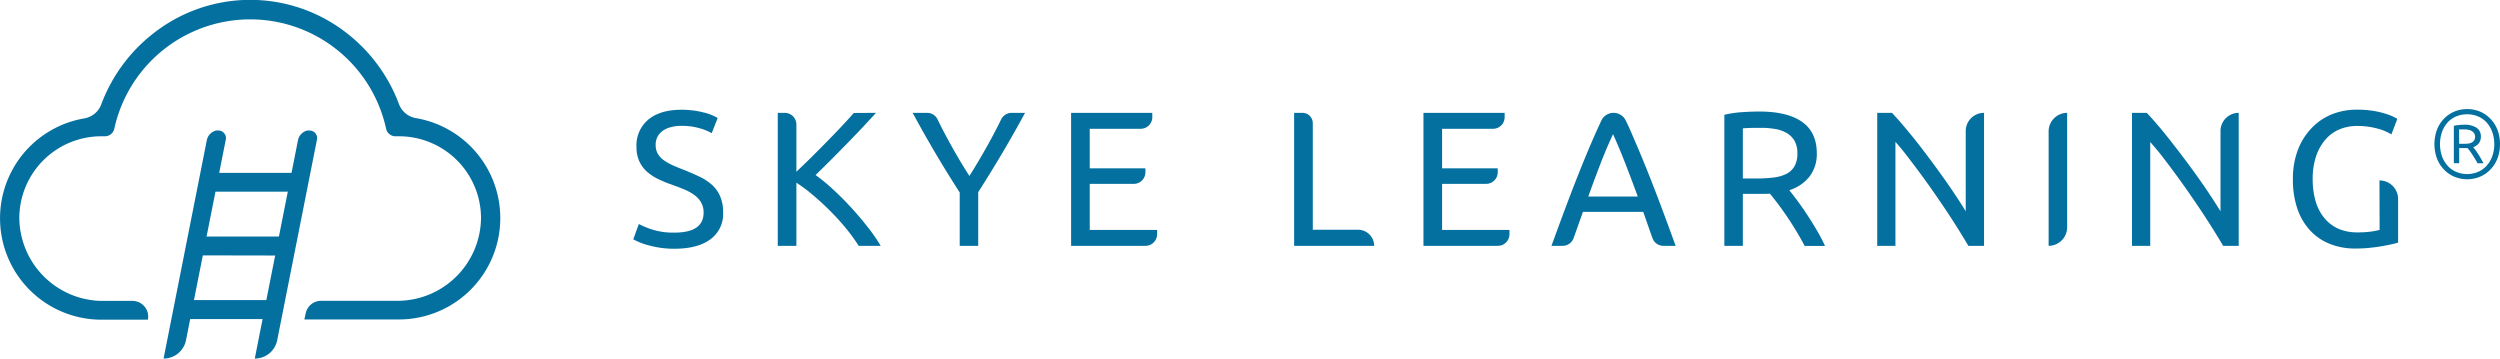
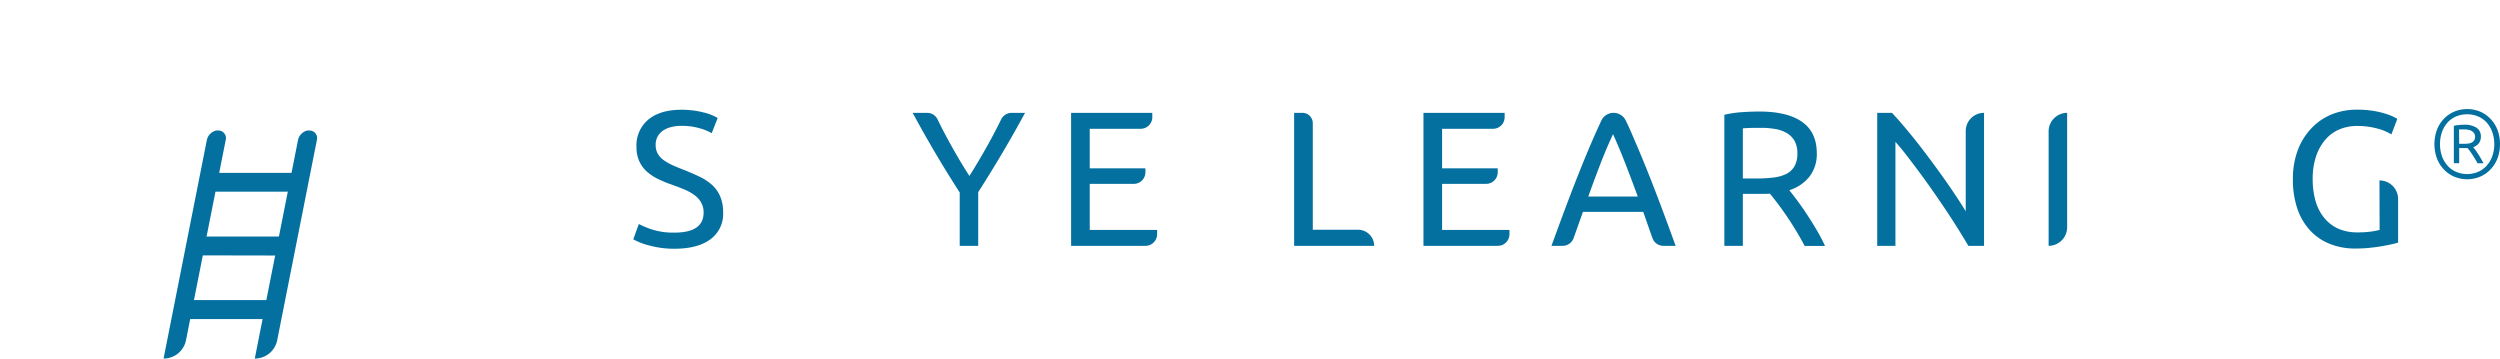
<svg xmlns="http://www.w3.org/2000/svg" id="logo" viewBox="0 0 722.01 103.55">
-   <path d="M87.89,92.3l.41-1.85a4.54,4.54,0,0,1,4.44-3.58h22.53A24.16,24.16,0,0,0,138.92,63a23.68,23.68,0,0,0-23.65-23.64h-.18l-.74,0h0a2.78,2.78,0,0,1-2.84-2.18h0a40.18,40.18,0,0,0-78.5,0h0a2.78,2.78,0,0,1-2.84,2.18h0l-.69,0h-.24A23.68,23.68,0,0,0,5.58,63a24.16,24.16,0,0,0,23.67,23.9h9a4.54,4.54,0,0,1,4.46,5.43H29.23a29.28,29.28,0,0,1-4.82-58.15A6.38,6.38,0,0,0,29.3,30a46.56,46.56,0,0,1,15-20.36,45.25,45.25,0,0,1,55.94,0A46.56,46.56,0,0,1,115.2,30a6.38,6.38,0,0,0,4.89,4.11,29.28,29.28,0,0,1-4.81,58.15H87.89Z" style="fill:#0470A0" />
  <path d="M73.58,103.55l12.49-63.1a3.59,3.59,0,0,1,2.72-2.76,2.62,2.62,0,0,1,.55,0,2.2,2.2,0,0,1,2.17,2.79L80.06,98.25a6.58,6.58,0,0,1-6.48,5.3Z" style="fill:#0470A0" />
  <path d="M47.24,103.55l12.5-63.1a3.58,3.58,0,0,1,2.72-2.76,2.62,2.62,0,0,1,.55,0,2.2,2.2,0,0,1,2.17,2.79L53.72,98.25a6.58,6.58,0,0,1-6.48,5.3Z" style="fill:#0470A0" />
  <path d="M52.83,92.14a2.2,2.2,0,0,1-2.31-2.48,3.47,3.47,0,0,1,3.29-3H79.15a2.2,2.2,0,0,1,2.31,2.48,3.47,3.47,0,0,1-3.29,3Z" style="fill:#0470A0" />
  <path d="M56.47,73.75a2.2,2.2,0,0,1-2.31-2.48,3.34,3.34,0,0,1,1.12-2.07,3.3,3.3,0,0,1,2.17-.88H82.79A2.2,2.2,0,0,1,85.1,70.8a3.45,3.45,0,0,1-3.29,3Z" style="fill:#0470A0" />
  <path d="M60.12,55.36a2.21,2.21,0,0,1-2.32-2.48,3.37,3.37,0,0,1,1.12-2.07,3.33,3.33,0,0,1,2.18-.88H86.43a2.2,2.2,0,0,1,2.32,2.48,3.39,3.39,0,0,1-1.12,2.07,3.33,3.33,0,0,1-2.18.88Z" style="fill:#0470A0" />
  <path d="M194.78,67.18q8.41,0,8.42-5.76a5.76,5.76,0,0,0-.75-3,7.13,7.13,0,0,0-2-2.16,13.89,13.89,0,0,0-2.91-1.58c-1.09-.45-2.24-.89-3.46-1.33a35.18,35.18,0,0,1-4-1.64,14.28,14.28,0,0,1-3.27-2.16,9.25,9.25,0,0,1-2.19-3,9.81,9.81,0,0,1-.8-4.15,9.65,9.65,0,0,1,3.44-7.88q3.44-2.82,9.48-2.82a24.89,24.89,0,0,1,6.34.75,14.3,14.3,0,0,1,4.19,1.63l-1.72,4.38a15.2,15.2,0,0,0-3.46-1.41,18.36,18.36,0,0,0-5.35-.7,11.37,11.37,0,0,0-2.88.34,7.35,7.35,0,0,0-2.33,1,4.9,4.9,0,0,0-1.58,1.69,4.82,4.82,0,0,0-.59,2.42,5.18,5.18,0,0,0,.61,2.6,6.16,6.16,0,0,0,1.72,1.86,15.61,15.61,0,0,0,2.58,1.47c1,.44,2.06.88,3.24,1.33,1.67.66,3.19,1.33,4.58,2a15,15,0,0,1,3.6,2.39A9.54,9.54,0,0,1,208,56.73a11.5,11.5,0,0,1,.84,4.63,9,9,0,0,1-3.69,7.76q-3.69,2.72-10.39,2.72a27.15,27.15,0,0,1-4.19-.3,32.37,32.37,0,0,1-3.41-.73,20.28,20.28,0,0,1-2.58-.88c-.72-.32-1.28-.58-1.69-.81l1.61-4.43a24.42,24.42,0,0,0,3.88,1.61A20,20,0,0,0,194.78,67.18Z" style="fill:#0470A0" />
-   <path d="M253,32.59q-1.72,1.89-3.88,4.19t-4.52,4.71q-2.35,2.41-4.68,4.74t-4.38,4.32a48.65,48.65,0,0,1,5,4.11c1.78,1.62,3.51,3.36,5.21,5.21s3.3,3.73,4.8,5.65A48.39,48.39,0,0,1,254.35,71H248a53.47,53.47,0,0,0-3.83-5.24c-1.44-1.75-3-3.44-4.57-5s-3.23-3.1-4.88-4.47A43.3,43.3,0,0,0,230,52.77V71h-5.38V32.59h2A3.37,3.37,0,0,1,230,36v13.6c1.29-1.22,2.72-2.6,4.27-4.13s3.08-3.08,4.6-4.63,2.94-3,4.29-4.46,2.49-2.67,3.41-3.75Z" style="fill:#0470A0" />
  <path d="M277.17,71V55.6q-3.82-5.94-7.21-11.7t-6.38-11.31h4.19a3.34,3.34,0,0,1,3,1.88c1.17,2.43,2.45,4.87,3.83,7.35q2.6,4.7,5.37,9,2.72-4.32,5.33-9,2.07-3.72,3.86-7.37a3.37,3.37,0,0,1,3-1.86h3.88q-3,5.55-6.38,11.28t-7.15,11.62V71Z" style="fill:#0470A0" />
  <path d="M309.34,71V32.59h23.45v1.24a3.37,3.37,0,0,1-3.36,3.37H314.72V48.61H330.8v1.13a3.36,3.36,0,0,1-3.37,3.36H314.72V66.41h19.46v1.23A3.37,3.37,0,0,1,330.81,71Z" style="fill:#0470A0" />
  <path d="M396.87,71H373.75V32.59h2.39a3,3,0,0,1,3,3V66.35h13.08A4.66,4.66,0,0,1,396.87,71Z" style="fill:#0470A0" />
  <path d="M411.1,71V32.59h23.45v1.24a3.37,3.37,0,0,1-3.37,3.37h-14.7V48.61h16.07v1.13a3.35,3.35,0,0,1-3.36,3.36H416.48V66.41h19.46v1.23A3.37,3.37,0,0,1,432.57,71Z" style="fill:#0470A0" />
  <path d="M480.4,71a3.36,3.36,0,0,1-3.16-2.23c-.33-.9-.65-1.79-.95-2.68-.56-1.6-1.13-3.24-1.72-4.9H457.16l-2.69,7.57A3.38,3.38,0,0,1,451.29,71h-3.22q2.22-6.11,4.16-11.28t3.8-9.84q1.85-4.66,3.68-8.9c.89-2.07,1.82-4.12,2.77-6.17A3.9,3.9,0,0,1,466,32.59h0a3.9,3.9,0,0,1,3.53,2.23c1,2,1.87,4.1,2.76,6.17q1.83,4.24,3.69,8.9t3.8,9.84q1.94,5.18,4.16,11.28ZM473,56.76q-1.77-4.82-3.52-9.34t-3.63-8.67q-1.94,4.16-3.68,8.67t-3.47,9.34Z" style="fill:#0470A0" />
  <path d="M516.76,54.93c.59.74,1.34,1.71,2.24,2.91s1.84,2.54,2.8,4,1.92,3,2.86,4.58a47.77,47.77,0,0,1,2.41,4.6h-5.88q-1.11-2.12-2.41-4.27c-.87-1.44-1.74-2.82-2.63-4.13s-1.77-2.54-2.63-3.69-1.66-2.14-2.36-3q-.72.06-1.47.06h-6.35V71H498V33.15A30.17,30.17,0,0,1,503,32.4c1.87-.13,3.57-.19,5.13-.19q8.08,0,12.33,3t4.24,9.1a10.63,10.63,0,0,1-2,6.54A11.9,11.9,0,0,1,516.76,54.93Zm-8.15-18c-2.29,0-4.05,0-5.27.16V51.55h3.83a39.49,39.49,0,0,0,5-.28,11.17,11.17,0,0,0,3.74-1.05A5.68,5.68,0,0,0,518.26,48a7.38,7.38,0,0,0,.83-3.74,7.15,7.15,0,0,0-.83-3.6A6.31,6.31,0,0,0,516,38.41a9.85,9.85,0,0,0-3.33-1.16A23.88,23.88,0,0,0,508.61,36.92Z" style="fill:#0470A0" />
  <path d="M568.48,71q-1.23-2.06-2.8-4.6c-1.06-1.7-2.19-3.47-3.41-5.3s-2.49-3.68-3.8-5.57-2.61-3.7-3.91-5.46-2.55-3.41-3.77-5-2.34-2.92-3.38-4.1V71h-5.26V32.59h4.26Q549,35.36,552,39.05t5.87,7.6q2.91,3.9,5.49,7.67c1.72,2.52,3.17,4.75,4.35,6.71V37.86A5.27,5.27,0,0,1,573,32.59h0V71Z" style="fill:#0470A0" />
  <path d="M597,32.59h0v33A5.37,5.37,0,0,1,591.65,71h0V38A5.37,5.37,0,0,1,597,32.59Z" style="fill:#0470A0" />
-   <path d="M642.06,71q-1.21-2.06-2.8-4.6t-3.41-5.3c-1.22-1.83-2.48-3.68-3.79-5.57s-2.62-3.7-3.91-5.46-2.55-3.41-3.77-5S622,42.2,621,41V71h-5.27V32.59H620q2.61,2.77,5.57,6.46t5.88,7.6q2.91,3.9,5.49,7.67c1.71,2.52,3.16,4.75,4.35,6.71V37.86a5.26,5.26,0,0,1,5.26-5.27h0V71Z" style="fill:#0470A0" />
  <path d="M687.2,52.11h0a5.37,5.37,0,0,1,5.38,5.37V70.07c-.45.14-1.08.31-1.91.49s-1.8.37-2.89.56-2.28.34-3.57.47-2.61.19-3.94.19a19.61,19.61,0,0,1-7.37-1.33,15.58,15.58,0,0,1-5.71-3.88,17.49,17.49,0,0,1-3.69-6.26,25.72,25.72,0,0,1-1.3-8.54,23.27,23.27,0,0,1,1.47-8.56,18.55,18.55,0,0,1,4-6.29A16.73,16.73,0,0,1,673.48,33a19.25,19.25,0,0,1,7.18-1.33,29,29,0,0,1,4.63.33,25.48,25.48,0,0,1,3.46.78,17.15,17.15,0,0,1,2.36.88,13.53,13.53,0,0,1,1.25.67l-1.72,4.49a14.53,14.53,0,0,0-4.27-1.75,21.5,21.5,0,0,0-5.43-.69,13.23,13.23,0,0,0-5.35,1,11.06,11.06,0,0,0-4.1,3.05,14.4,14.4,0,0,0-2.64,4.85,20.3,20.3,0,0,0-.94,6.4,23.13,23.13,0,0,0,.8,6.27,13.59,13.59,0,0,0,2.44,4.85A11.06,11.06,0,0,0,675.2,66a13.48,13.48,0,0,0,5.68,1.11,26.27,26.27,0,0,0,4-.25,18.73,18.73,0,0,0,2.36-.47Z" style="fill:#0470A0" />
  <path d="M722,41.62a11.07,11.07,0,0,1-.78,4.28,9.88,9.88,0,0,1-2.09,3.18,8.85,8.85,0,0,1-3,2,9.71,9.71,0,0,1-7.19,0,8.76,8.76,0,0,1-3-2,9.72,9.72,0,0,1-2.09-3.18,12.11,12.11,0,0,1,0-8.55,9.37,9.37,0,0,1,2.09-3.17,8.9,8.9,0,0,1,3-2,9.84,9.84,0,0,1,7.19,0,9,9,0,0,1,3,2,9.52,9.52,0,0,1,2.09,3.17A11.09,11.09,0,0,1,722,41.62Zm-1.65,0a10.21,10.21,0,0,0-.59-3.53,8.24,8.24,0,0,0-1.62-2.73,7.14,7.14,0,0,0-2.48-1.74,8.29,8.29,0,0,0-6.29,0,7,7,0,0,0-2.48,1.74,8.24,8.24,0,0,0-1.62,2.73,10.86,10.86,0,0,0,0,7.06,8.1,8.1,0,0,0,1.62,2.72,7.12,7.12,0,0,0,2.48,1.77,8.17,8.17,0,0,0,6.29,0,7.22,7.22,0,0,0,2.48-1.77,8.1,8.1,0,0,0,1.62-2.72A10.21,10.21,0,0,0,720.36,41.62Zm-4.81,5.54c-.49-.88-1-1.71-1.52-2.5a17.54,17.54,0,0,0-1.37-1.89,2.3,2.3,0,0,1-.36,0h-2.07v4.37h-1.54V36.33a12.93,12.93,0,0,1,1.44-.22,13.37,13.37,0,0,1,1.5-.09,6.3,6.3,0,0,1,3.62.87,3,3,0,0,1,1.25,2.63,3.13,3.13,0,0,1-.56,1.81,3.36,3.36,0,0,1-1.65,1.18c.15.17.35.43.6.77s.52.74.8,1.17.56.88.83,1.37.53.93.73,1.34Zm-5.32-5.63h1.4a8.53,8.53,0,0,0,1.28-.08,2.84,2.84,0,0,0,1-.32,1.77,1.77,0,0,0,.67-.63,1.91,1.91,0,0,0,.24-1,1.74,1.74,0,0,0-.27-1,2.11,2.11,0,0,0-.7-.66,3.07,3.07,0,0,0-1-.36,5.69,5.69,0,0,0-1.18-.11h-.8l-.68,0Z" style="fill:#0470A0" />
</svg>